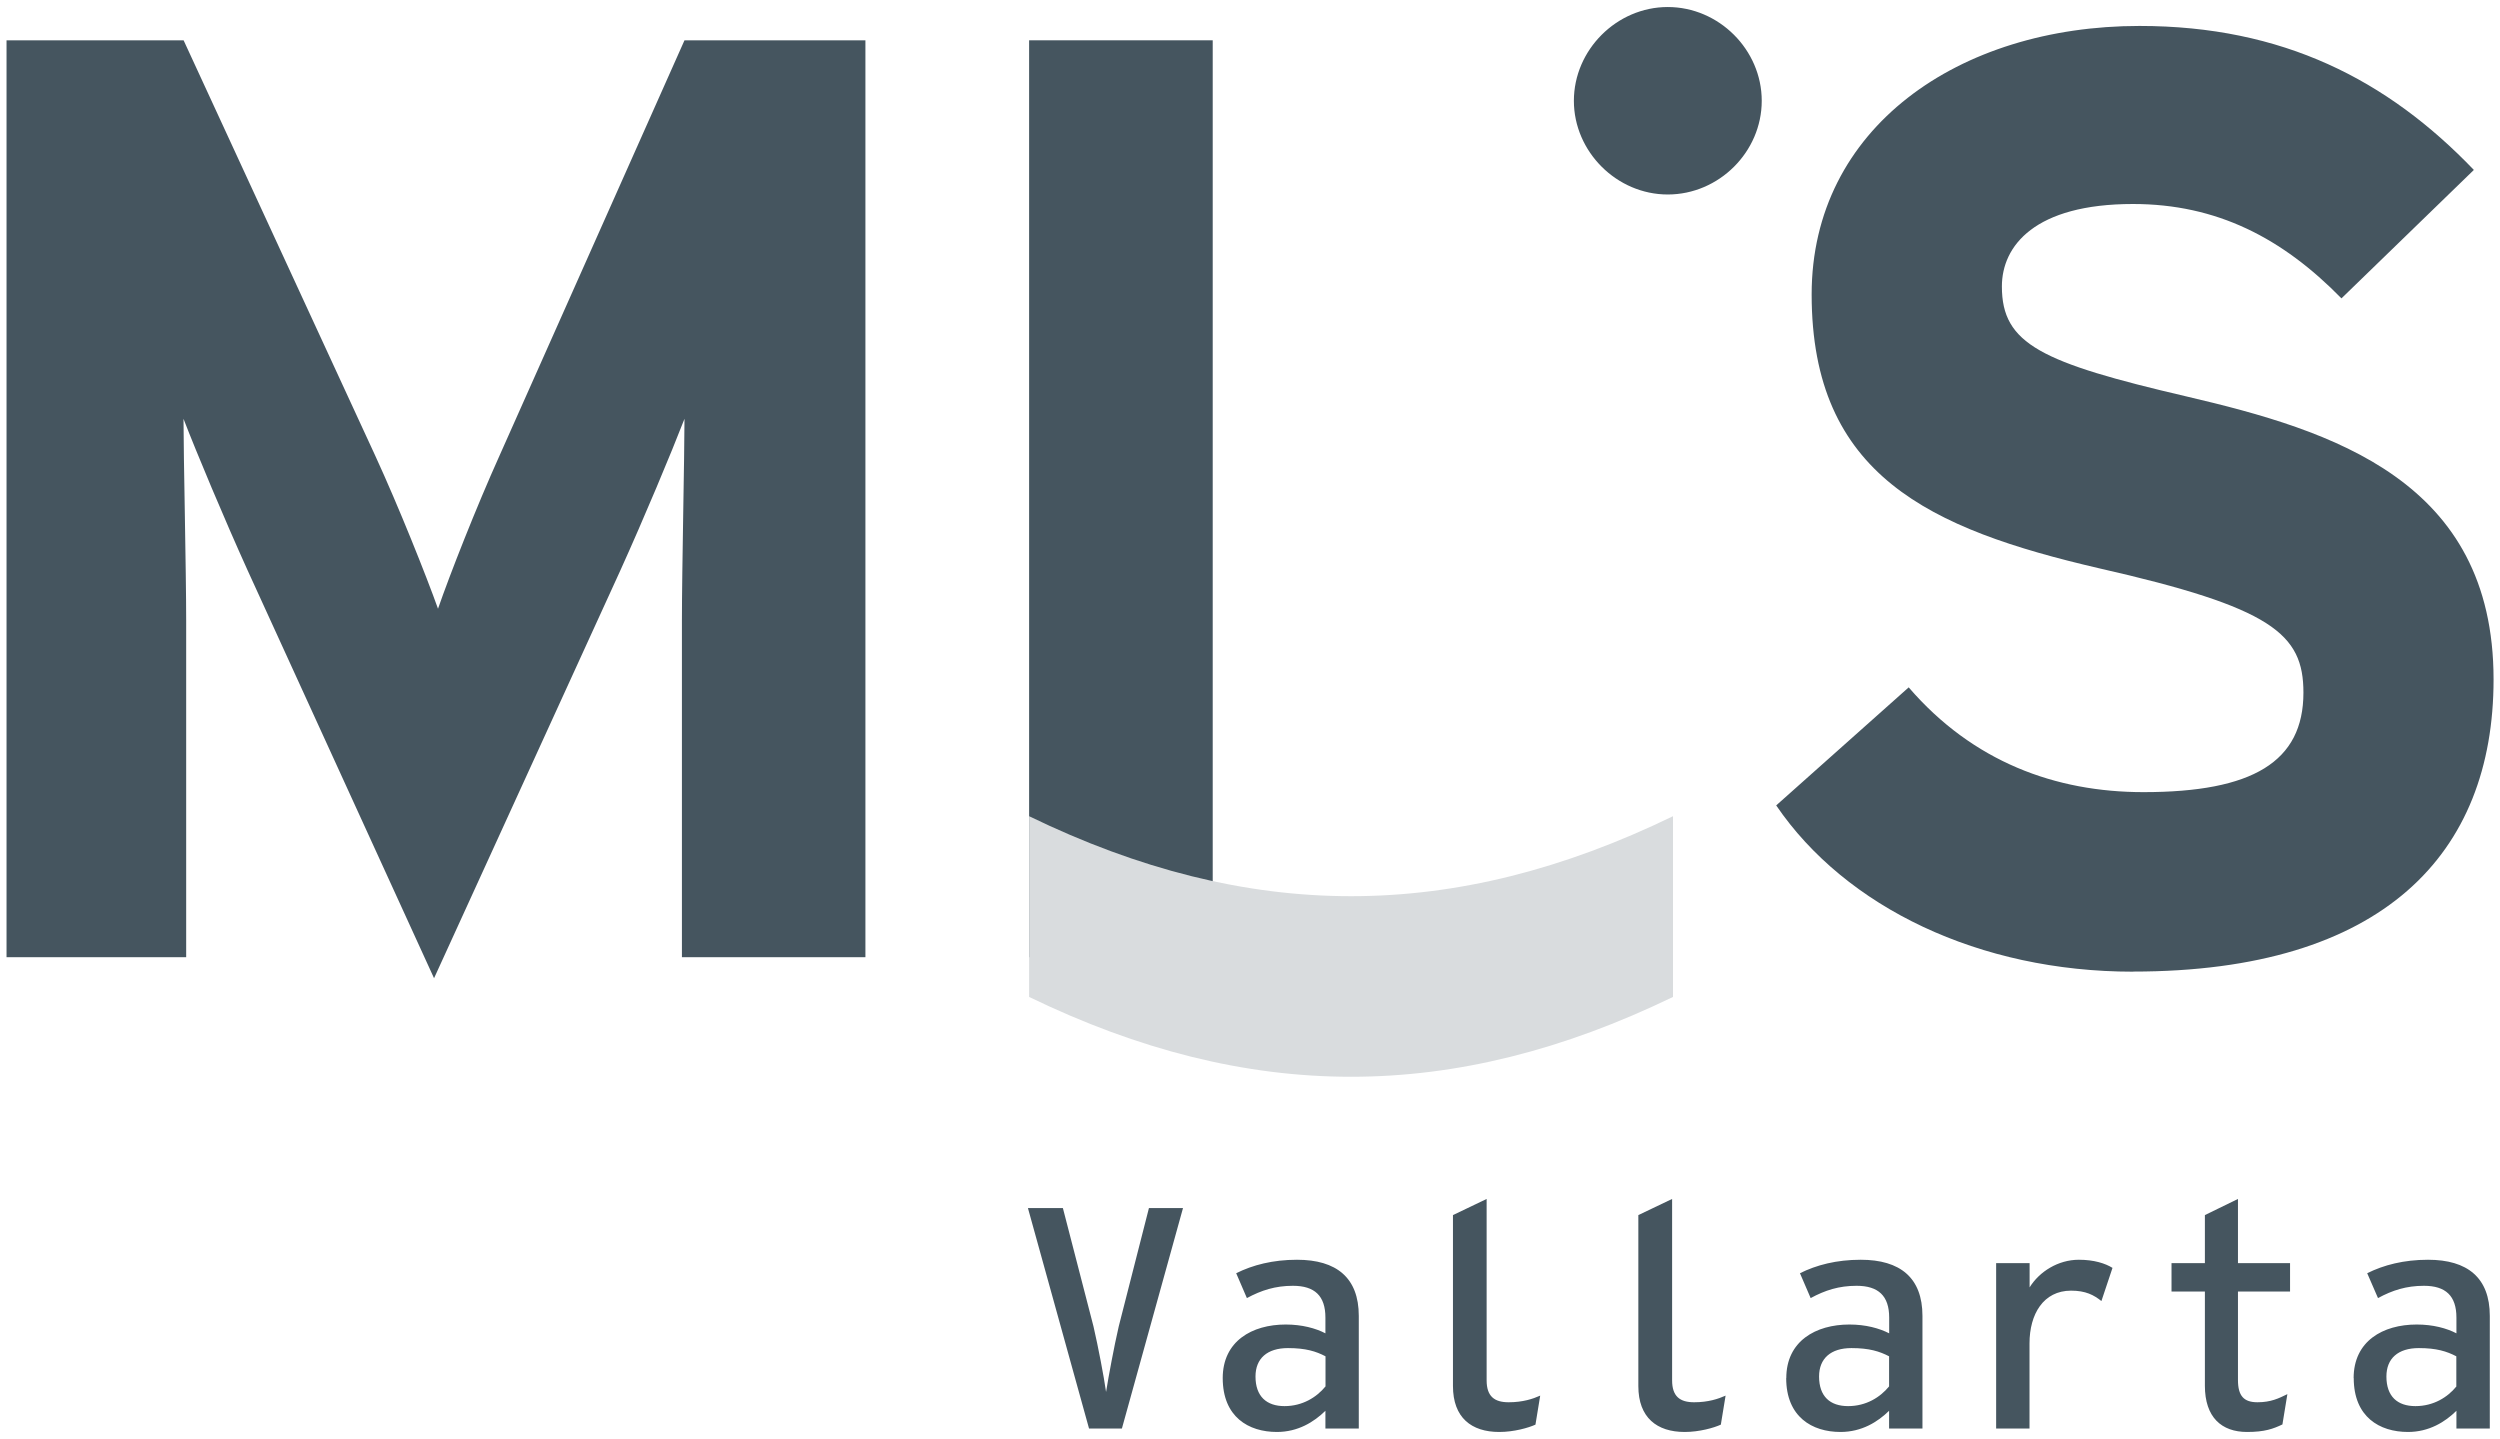
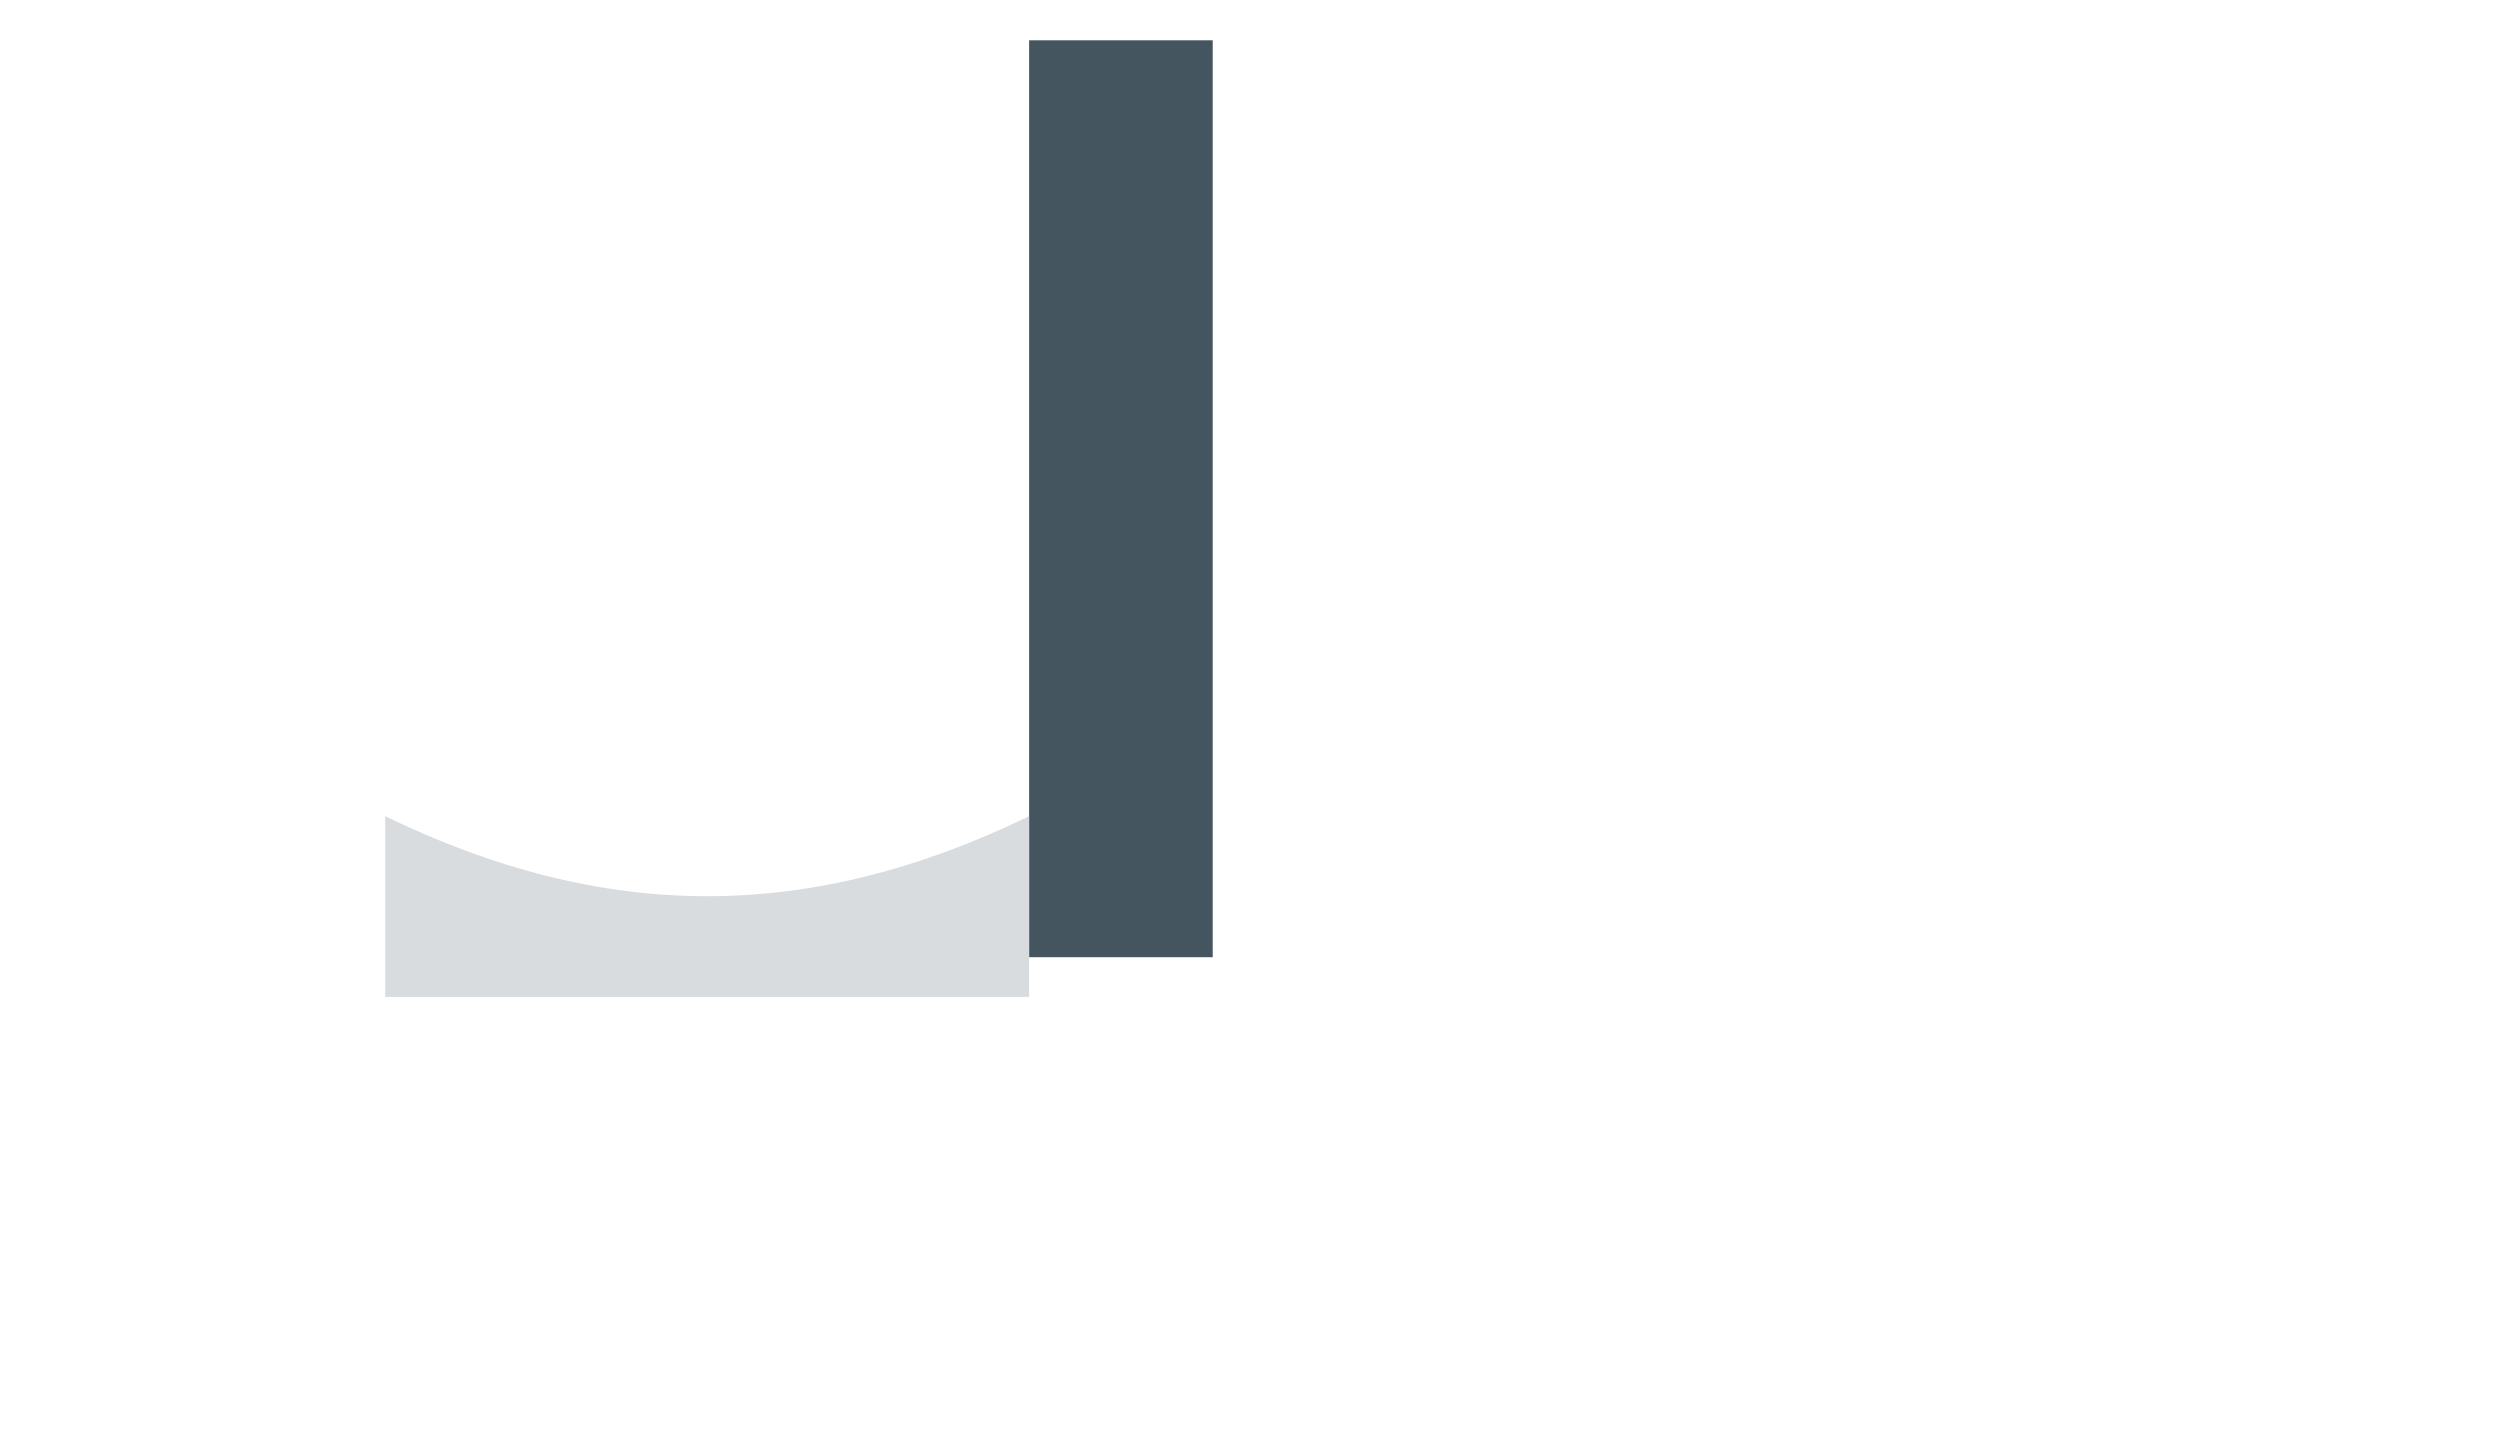
<svg xmlns="http://www.w3.org/2000/svg" id="Capa_1" version="1.1" viewBox="0 0 252.45 145.31">
  <defs>
    <style>
      .st0 {
        fill: #d9dcde;
      }

      .st0, .st1 {
        fill-rule: evenodd;
      }

      .st1 {
        fill: #45555f;
      }
    </style>
  </defs>
-   <path class="st1" d="M168.41,19.64c-5.15,0-9.48-4.32-9.48-9.46s4.32-9.47,9.48-9.47,9.49,4.31,9.49,9.47-4.32,9.46-9.49,9.46ZM68.86,96.66v-33.99c0-5.04.26-16.79.26-20.38-1.33,3.44-4.1,10.06-6.49,15.34l-18.8,41.15-18.81-41.15c-2.39-5.28-5.16-11.89-6.49-15.34,0,3.58.27,15.34.27,20.38v33.99H.66V4.07h17.88l19.34,41.92c2.38,5.17,5.17,12.17,6.35,15.48,1.19-3.44,3.84-10.2,6.22-15.48L69.12,4.07h18.27v92.59s-18.53,0-18.53,0ZM215.38,98.12c-15.49,0-29-6.48-36.02-16.79l13.38-11.92c6.49,7.53,14.83,10.58,23.71,10.58,11,0,16.15-3.05,16.15-10.05,0-5.94-3.17-8.59-20.66-12.56-17.08-3.97-29-9.39-29-27.65,0-16.79,14.84-27.11,33.11-27.11,14.43,0,25.02,5.42,33.76,14.54l-13.37,12.97c-5.96-6.09-12.58-9.53-21.05-9.53-9.93,0-13.24,4.23-13.24,8.33,0,5.82,3.97,7.68,18.67,11.11,14.7,3.44,30.98,8.47,30.98,28.57,0,17.6-11.13,29.5-36.41,29.5M103.8,121.99h3.53l3.09,11.95c.48,2.08,1.05,5.06,1.27,6.62.25-1.56.8-4.54,1.28-6.62l3.05-11.95h3.44l-6.17,22.26h-3.32l-6.17-22.26ZM133.85,139.99v-3.03c-.95-.5-2-.83-3.79-.83-2.1,0-3.28,1.05-3.28,2.87,0,2.01,1.12,2.99,2.93,2.99s3.24-.89,4.14-1.99M123.47,139.16c0-3.73,2.96-5.41,6.36-5.41,1.65,0,3.03.38,4.01.89v-1.59c0-2.19-1.08-3.21-3.28-3.21-1.78,0-3.18.45-4.65,1.24l-1.08-2.51c1.66-.83,3.7-1.36,6.14-1.36,3.98,0,6.24,1.81,6.24,5.67v11.37h-3.37v-1.79c-1.15,1.13-2.77,2.14-4.9,2.14-2.87,0-5.47-1.52-5.47-5.44M146.72,139.97v-17.27l3.4-1.63v18.32c0,1.62.79,2.21,2.22,2.21s2.45-.34,3.19-.67l-.48,2.93c-.71.32-2.16.74-3.66.74-2.8,0-4.67-1.44-4.67-4.64M165.44,139.97v-17.27l3.41-1.63v18.32c0,1.62.79,2.21,2.22,2.21s2.44-.34,3.18-.67l-.48,2.93c-.7.32-2.16.74-3.65.74-2.8,0-4.68-1.44-4.68-4.64M190.76,139.99v-3.03c-.96-.5-2.01-.83-3.8-.83-2.09,0-3.27,1.05-3.27,2.87,0,2.01,1.11,2.99,2.93,2.99s3.24-.89,4.14-1.99M180.38,139.16c0-3.73,2.97-5.41,6.37-5.41,1.66,0,3.02.38,4.02.89v-1.59c0-2.19-1.09-3.21-3.29-3.21-1.79,0-3.18.45-4.64,1.24l-1.08-2.51c1.66-.83,3.69-1.36,6.14-1.36,3.97,0,6.23,1.81,6.23,5.67v11.37h-3.37v-1.79c-1.15,1.13-2.77,2.14-4.91,2.14-2.86,0-5.48-1.52-5.48-5.44M201.58,127.55h3.37v2.45c.99-1.6,2.89-2.79,4.97-2.79,1.55,0,2.67.37,3.4.82l-1.12,3.35c-.76-.61-1.59-1.05-3.06-1.05-2.8,0-4.2,2.37-4.2,5.33v8.59h-3.37v-16.7h0ZM222.65,139.93v-9.51h-3.37v-2.87h3.37v-4.85l3.34-1.63v6.48h5.26v2.87h-5.26v8.93c0,1.62.6,2.25,1.97,2.25s2.16-.4,3.02-.82l-.5,3.06c-.93.44-1.78.76-3.57.76-2.57,0-4.26-1.47-4.26-4.68M248.04,139.99v-3.03c-.96-.5-2-.83-3.78-.83-2.11,0-3.28,1.05-3.28,2.87,0,2.01,1.11,2.99,2.93,2.99s3.25-.89,4.14-1.99M237.67,139.16c0-3.73,2.95-5.41,6.37-5.41,1.66,0,3.03.38,4.01.89v-1.59c0-2.19-1.08-3.21-3.28-3.21-1.78,0-3.18.45-4.64,1.24l-1.09-2.51c1.66-.83,3.7-1.36,6.14-1.36,3.98,0,6.24,1.81,6.24,5.67v11.37h-3.37v-1.79c-1.14,1.13-2.77,2.14-4.89,2.14-2.88,0-5.48-1.52-5.48-5.44" />
  <polygon class="st1" points="103.92 96.66 122.46 96.66 122.46 4.07 103.92 4.07 103.92 96.66" />
-   <path class="st0" d="M103.92,100.67c22.19,10.75,42.82,10.75,65.02,0v-18.25c-22.19,10.77-42.82,10.77-65.02,0,0,0,0,18.25,0,18.25Z" />
+   <path class="st0" d="M103.92,100.67v-18.25c-22.19,10.77-42.82,10.77-65.02,0,0,0,0,18.25,0,18.25Z" />
</svg>